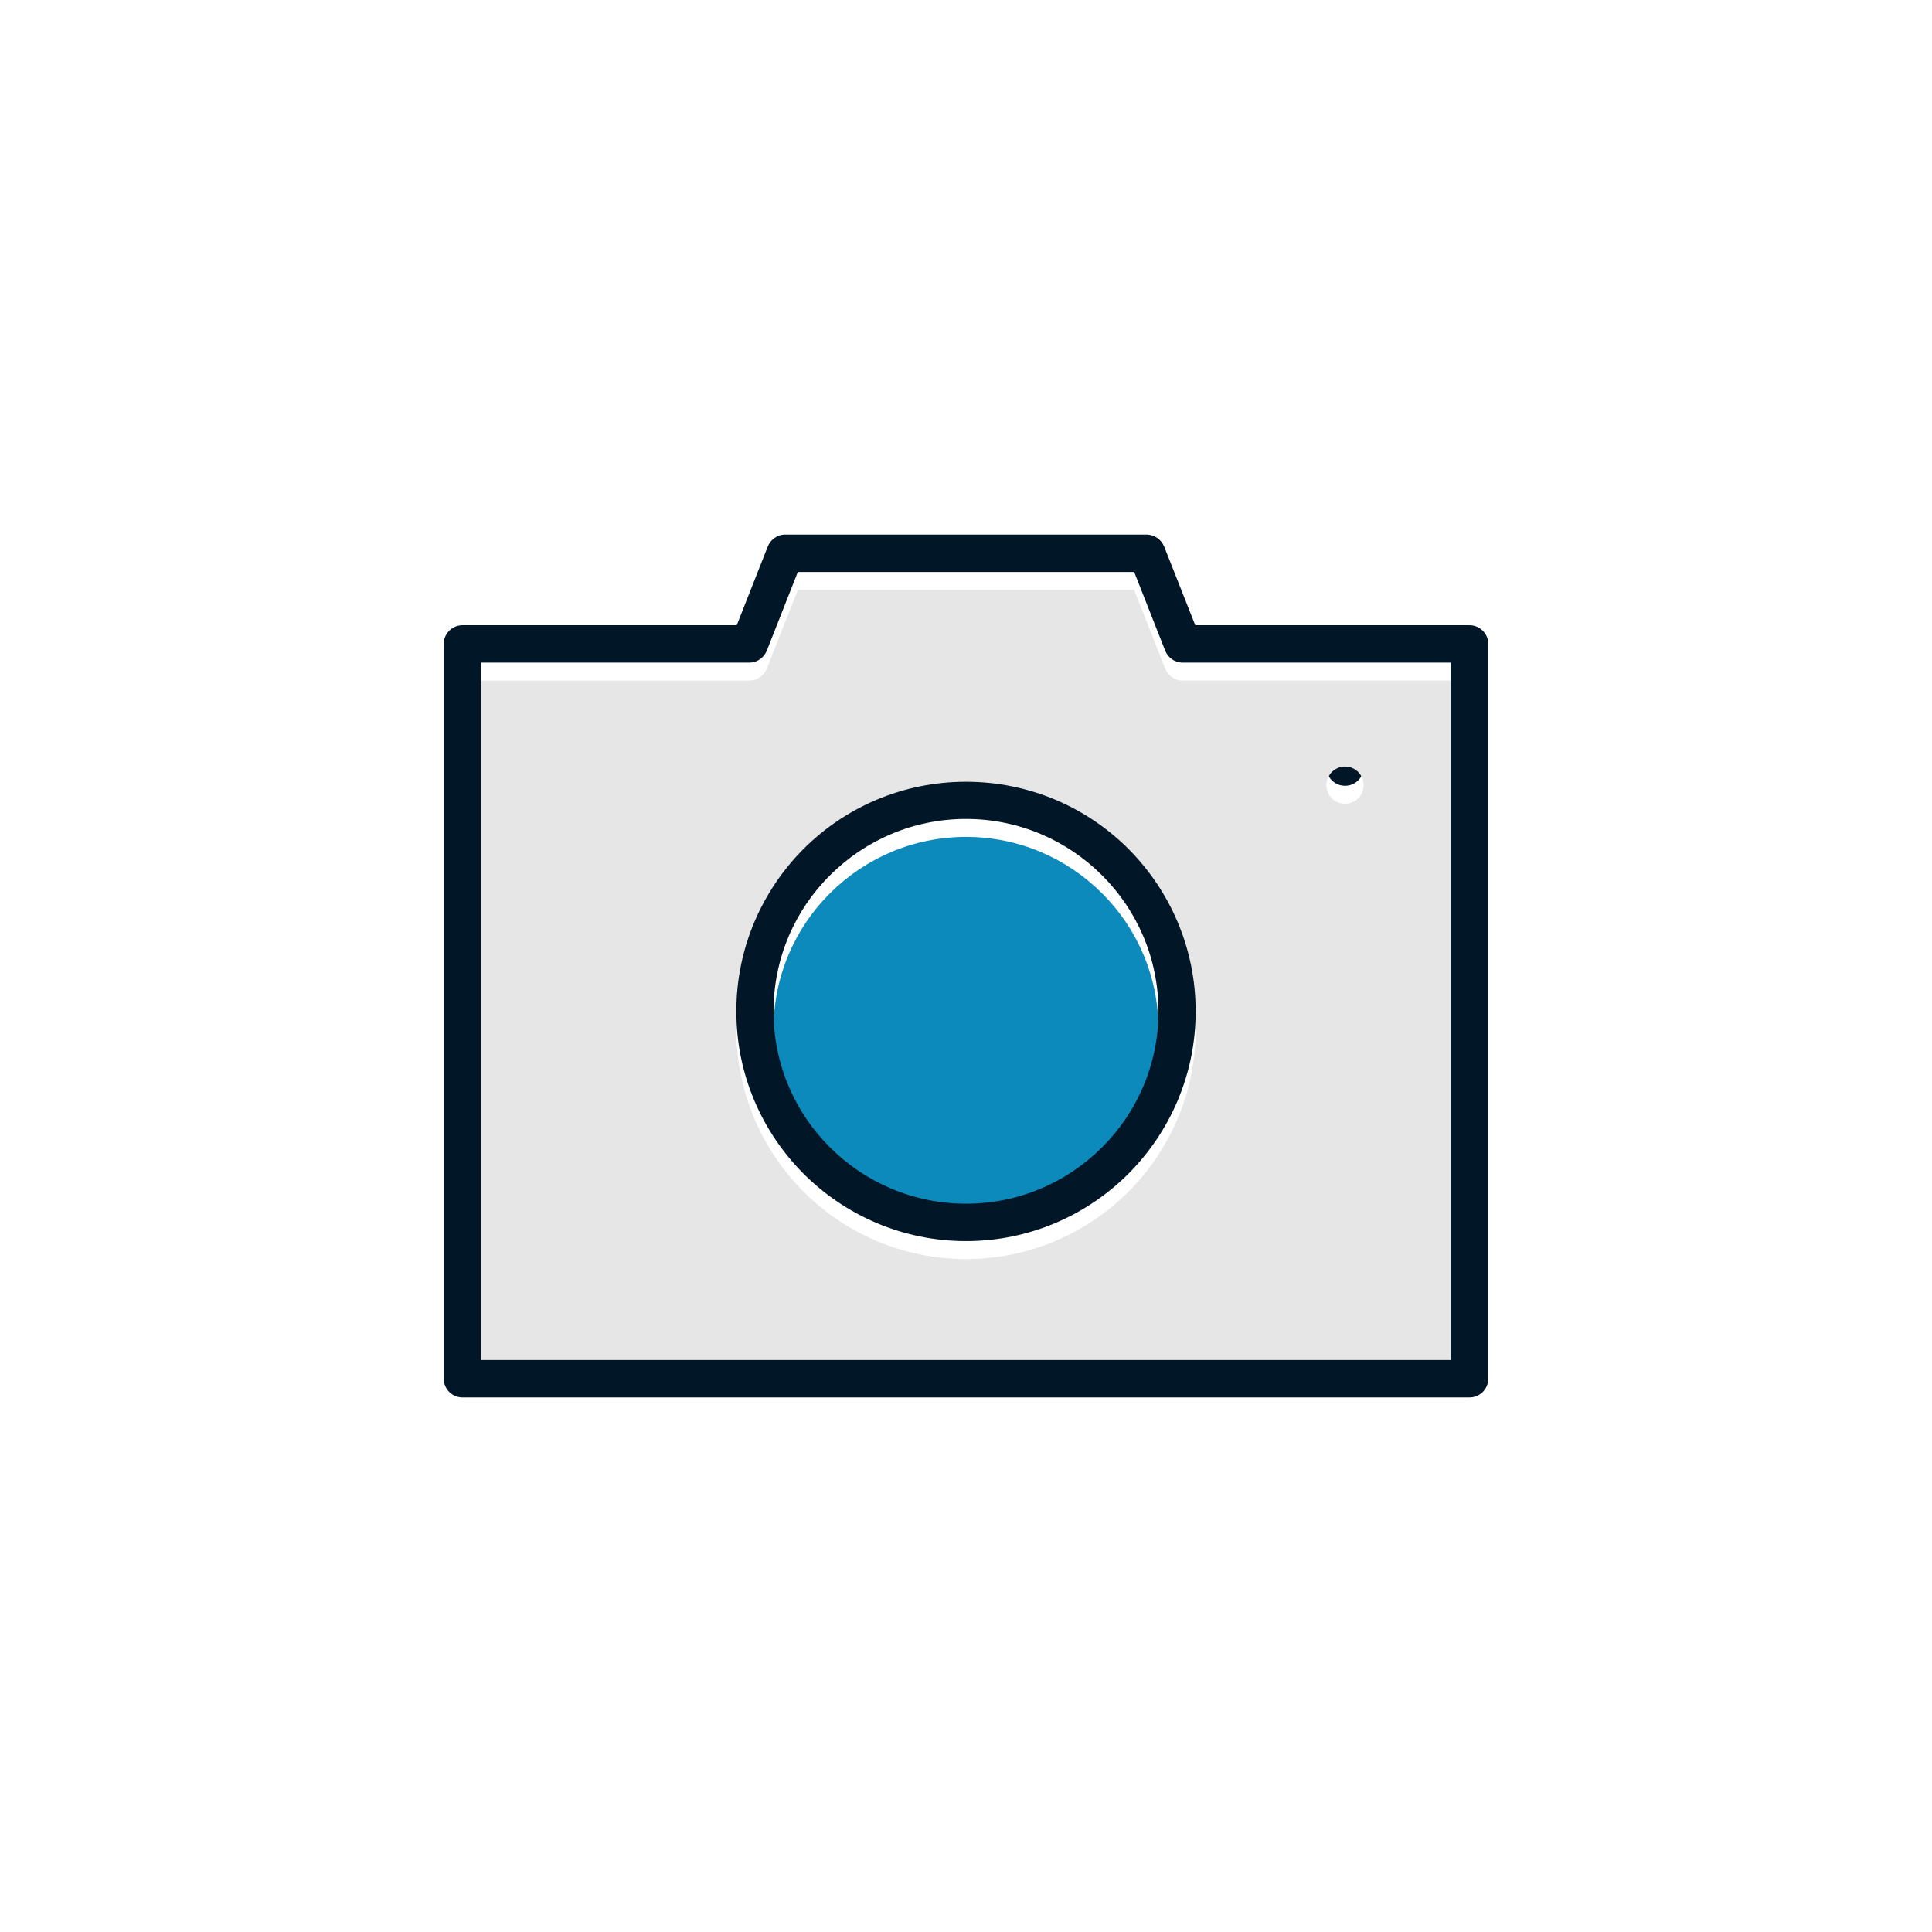
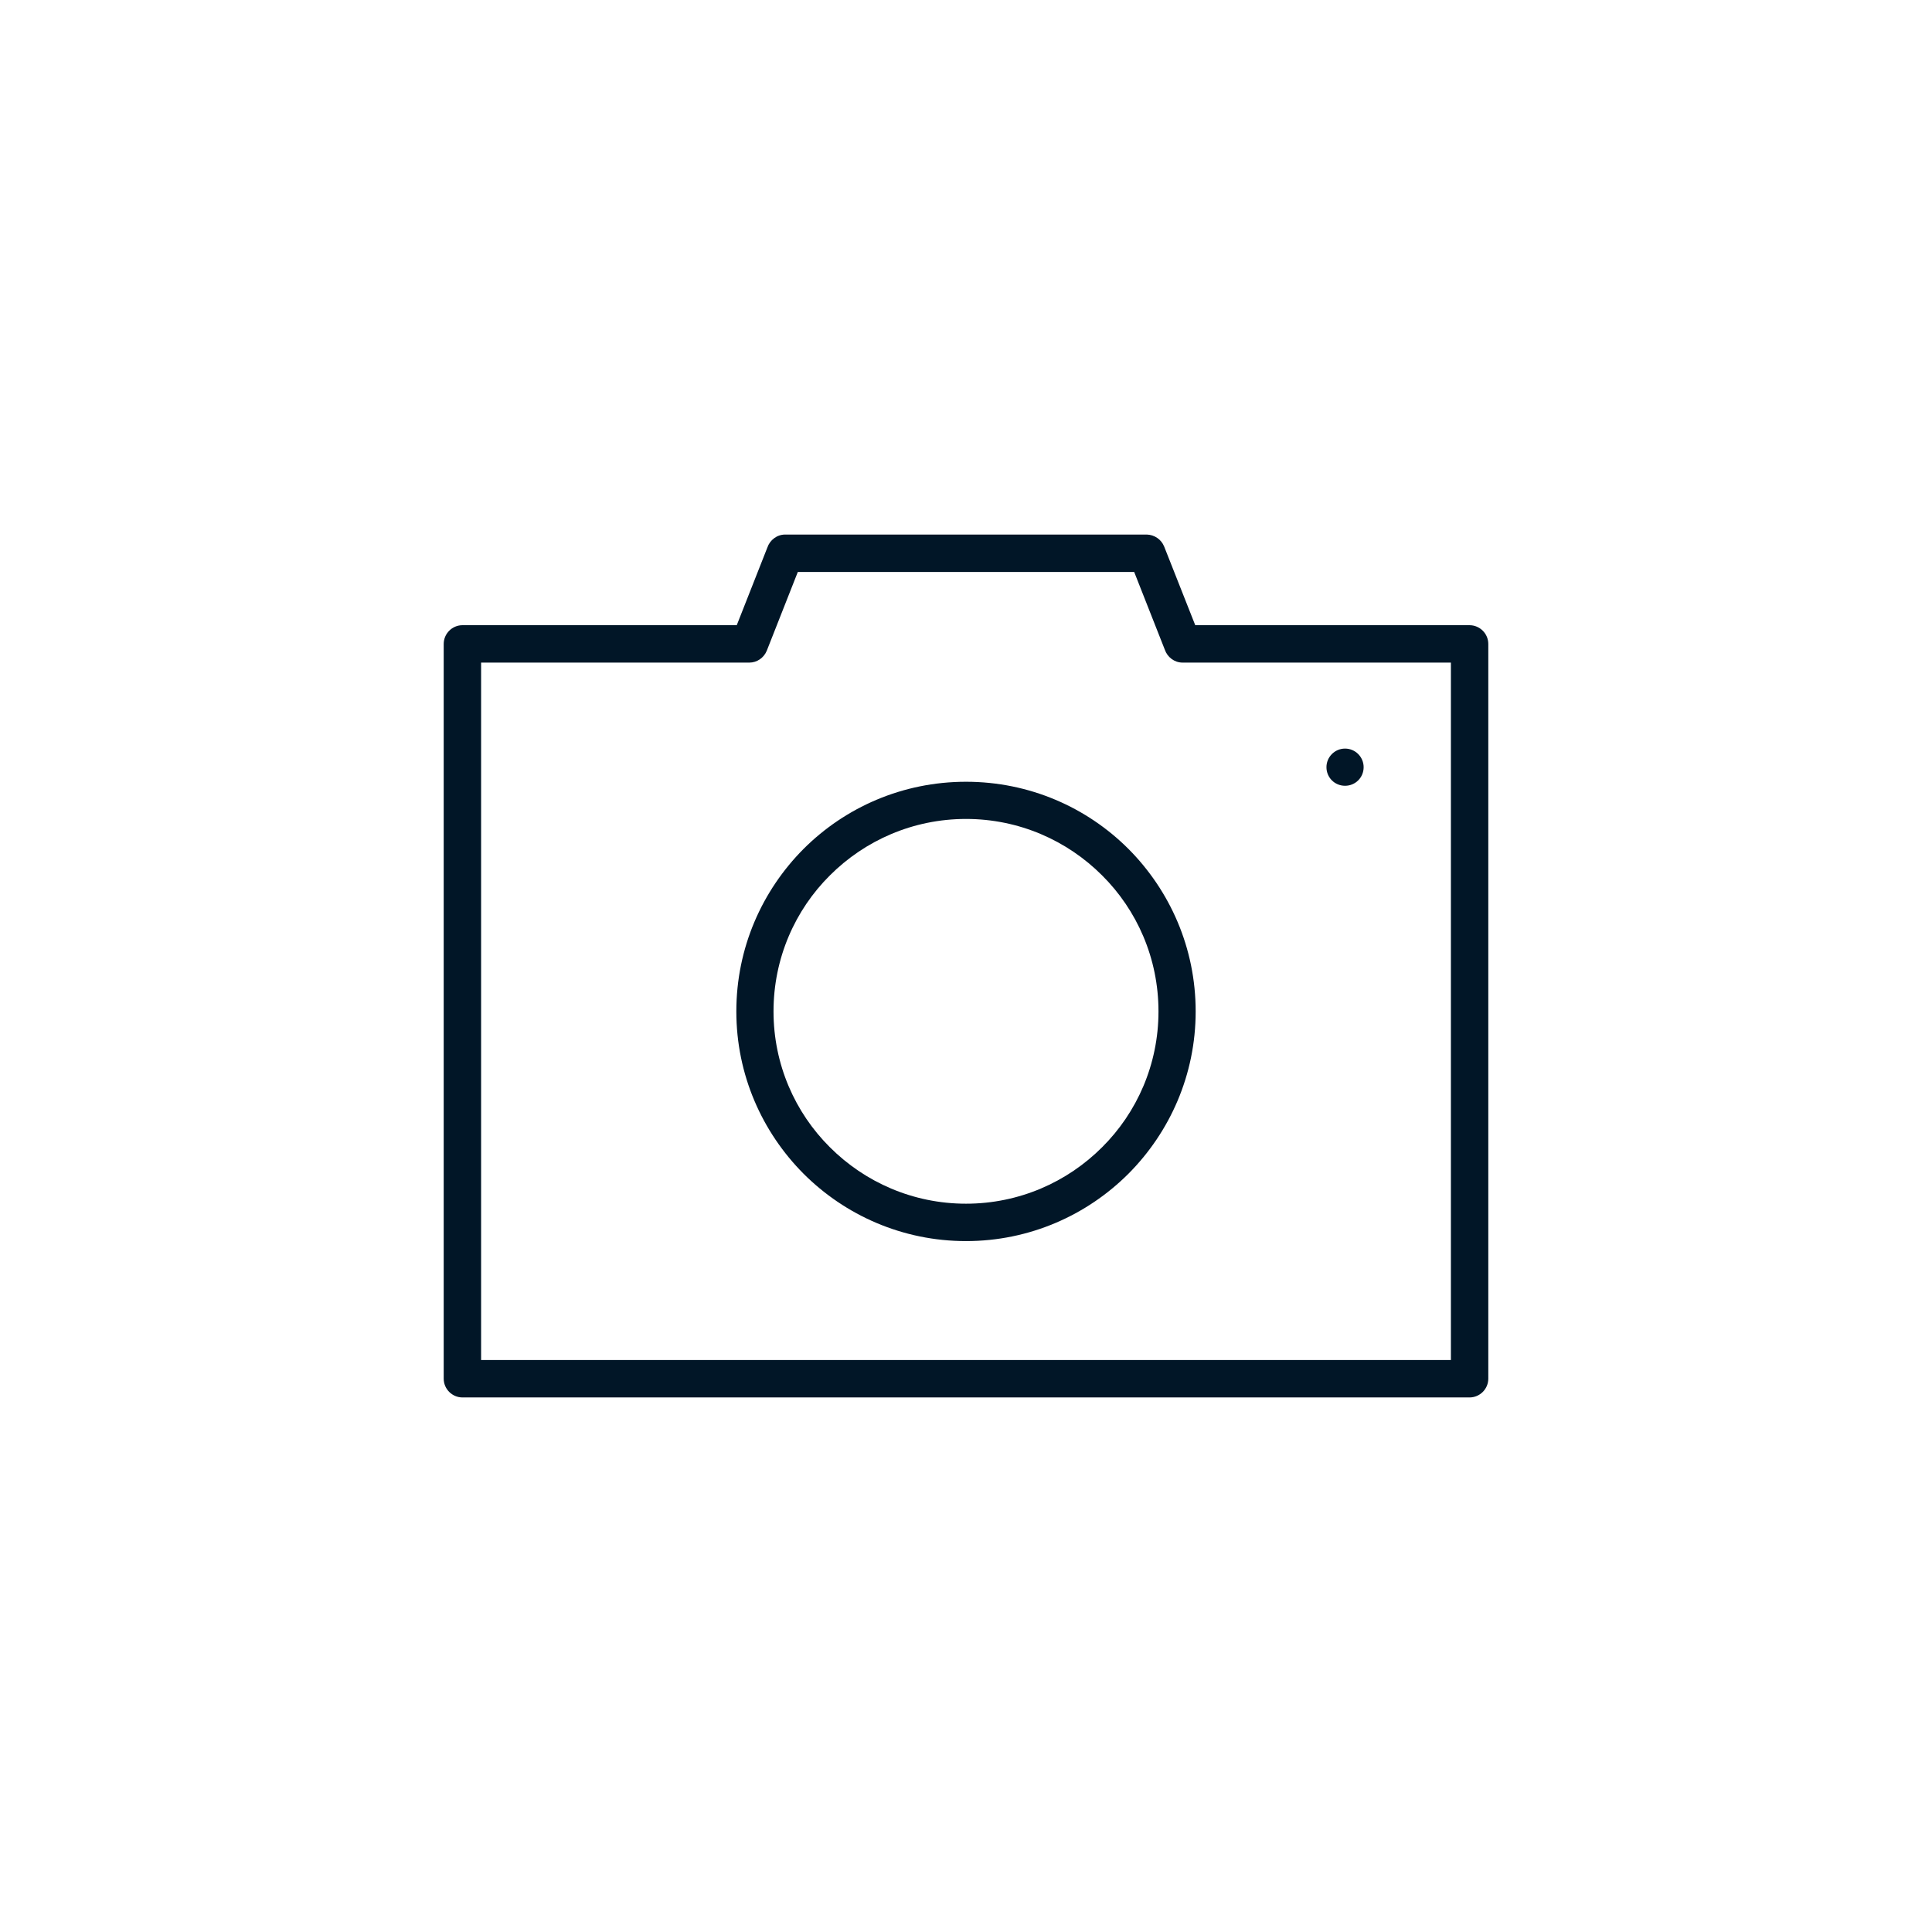
<svg xmlns="http://www.w3.org/2000/svg" width="91.44mm" height="91.44mm" version="1.1" style="shape-rendering:geometricPrecision; text-rendering:geometricPrecision; image-rendering:optimizeQuality; fill-rule:evenodd; clip-rule:evenodd" viewBox="0 0 9144 9144">
  <defs>
    <style type="text/css">  .fil1 {fill:#0D8ABC} .fil3 {fill:#E6E6E6} .fil0 {fill:white} .fil2 {fill:#011627;fill-rule:nonzero}  </style>
  </defs>
  <g id="Layer_x0020_1">
    <g id="_3166736497456">
-       <polygon class="fil0" points="0,0 9144,0 9144,9144 0,9144 " />
-       <path class="fil1" d="M3928 4228c-165,164 -267,392 -267,644 0,251 102,479 267,643 165,165 393,267 644,267 251,0 479,-102 644,-267 165,-164 267,-392 267,-643 0,-252 -102,-480 -267,-644 -165,-165 -393,-267 -644,-267 -251,0 -479,102 -644,267z" />
      <path class="fil2" d="M6366 3719c-49,0 -88,-39 -88,-88 0,-48 39,-88 88,-88 49,0 88,40 88,88 0,49 -39,88 -88,88z" />
-       <path class="fil3" d="M2277 3221l0 3301 4590 0 0 -3301 -1270 0c-39,0 -72,-26 -84,-61l-145 -368 -1592 0 -147 373c-14,34 -47,56 -82,56l-1270 0zm1526 2419c-196,-197 -318,-468 -318,-768 0,-301 122,-572 318,-769 197,-197 469,-318 769,-318 300,0 572,121 769,318 196,197 318,468 318,769 0,300 -122,571 -318,768 -197,197 -469,319 -769,319 -300,0 -572,-122 -769,-319zm2563 -1836c-49,0 -88,-39 -88,-88 0,-48 39,-88 88,-88 49,0 88,40 88,88 0,49 -39,88 -88,88z" />
      <path class="fil2" d="M2277 6437l4590 0 0 -3301 -1270 0c-39,0 -72,-26 -84,-61l-145 -368 -1592 0 -147 373c-14,34 -47,56 -82,56l-1270 0 0 3301zm2295 -2737c300,0 572,121 769,318 196,197 318,468 318,769 0,300 -122,571 -318,768 -197,197 -469,319 -769,319 -300,0 -572,-122 -769,-319 -196,-197 -318,-468 -318,-768 0,-301 122,-572 318,-769 197,-197 469,-318 769,-318zm644 443c-165,-165 -393,-267 -644,-267 -251,0 -479,102 -644,267 -165,164 -267,392 -267,644 0,251 102,479 267,643 165,165 393,267 644,267 251,0 479,-102 644,-267 165,-164 267,-392 267,-643 0,-252 -102,-480 -267,-644zm1739 2471l-4766 0c-49,0 -89,-40 -89,-89l0 -3477c0,-49 40,-89 89,-89l1298 0 145 -368c12,-35 45,-61 84,-61l1712 0c35,1 68,22 82,57l147 372 1298 0c49,0 89,40 89,89l0 3477c0,49 -40,89 -89,89z" />
    </g>
  </g>
</svg>